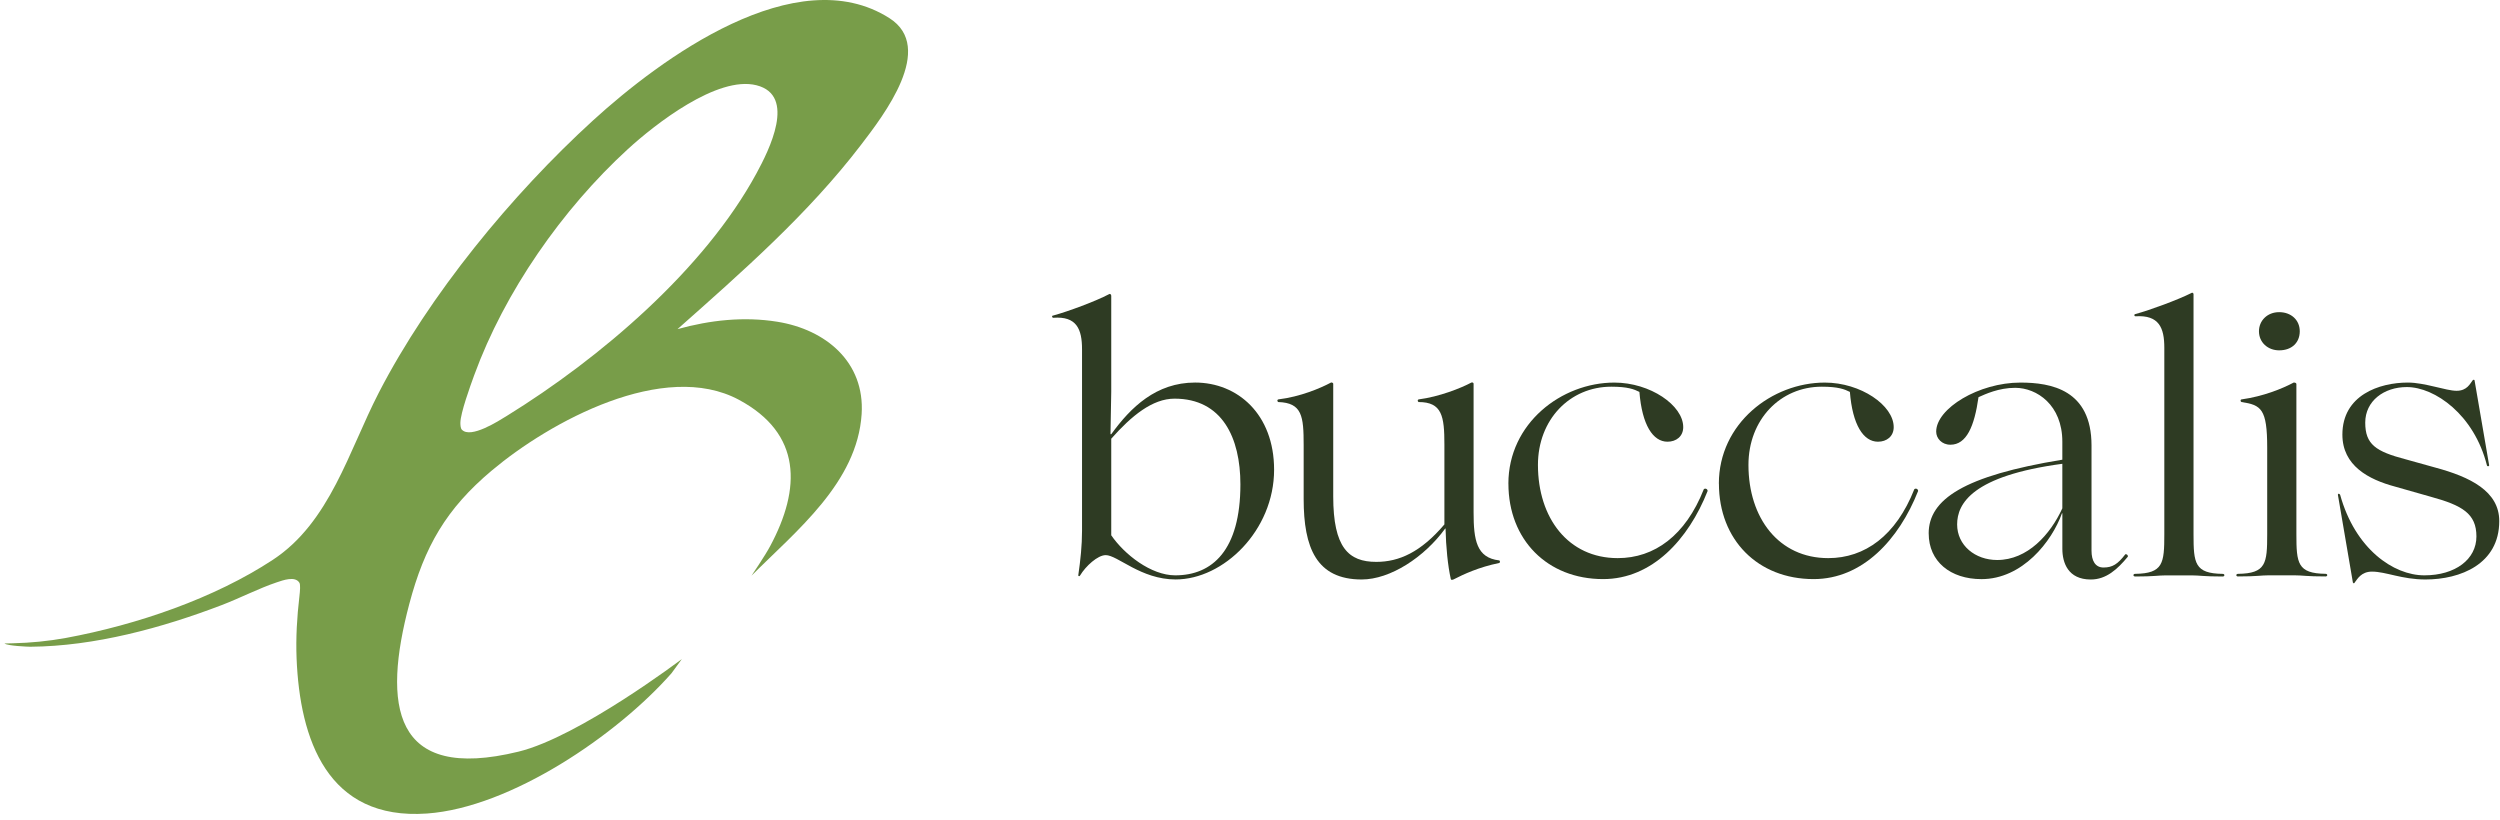
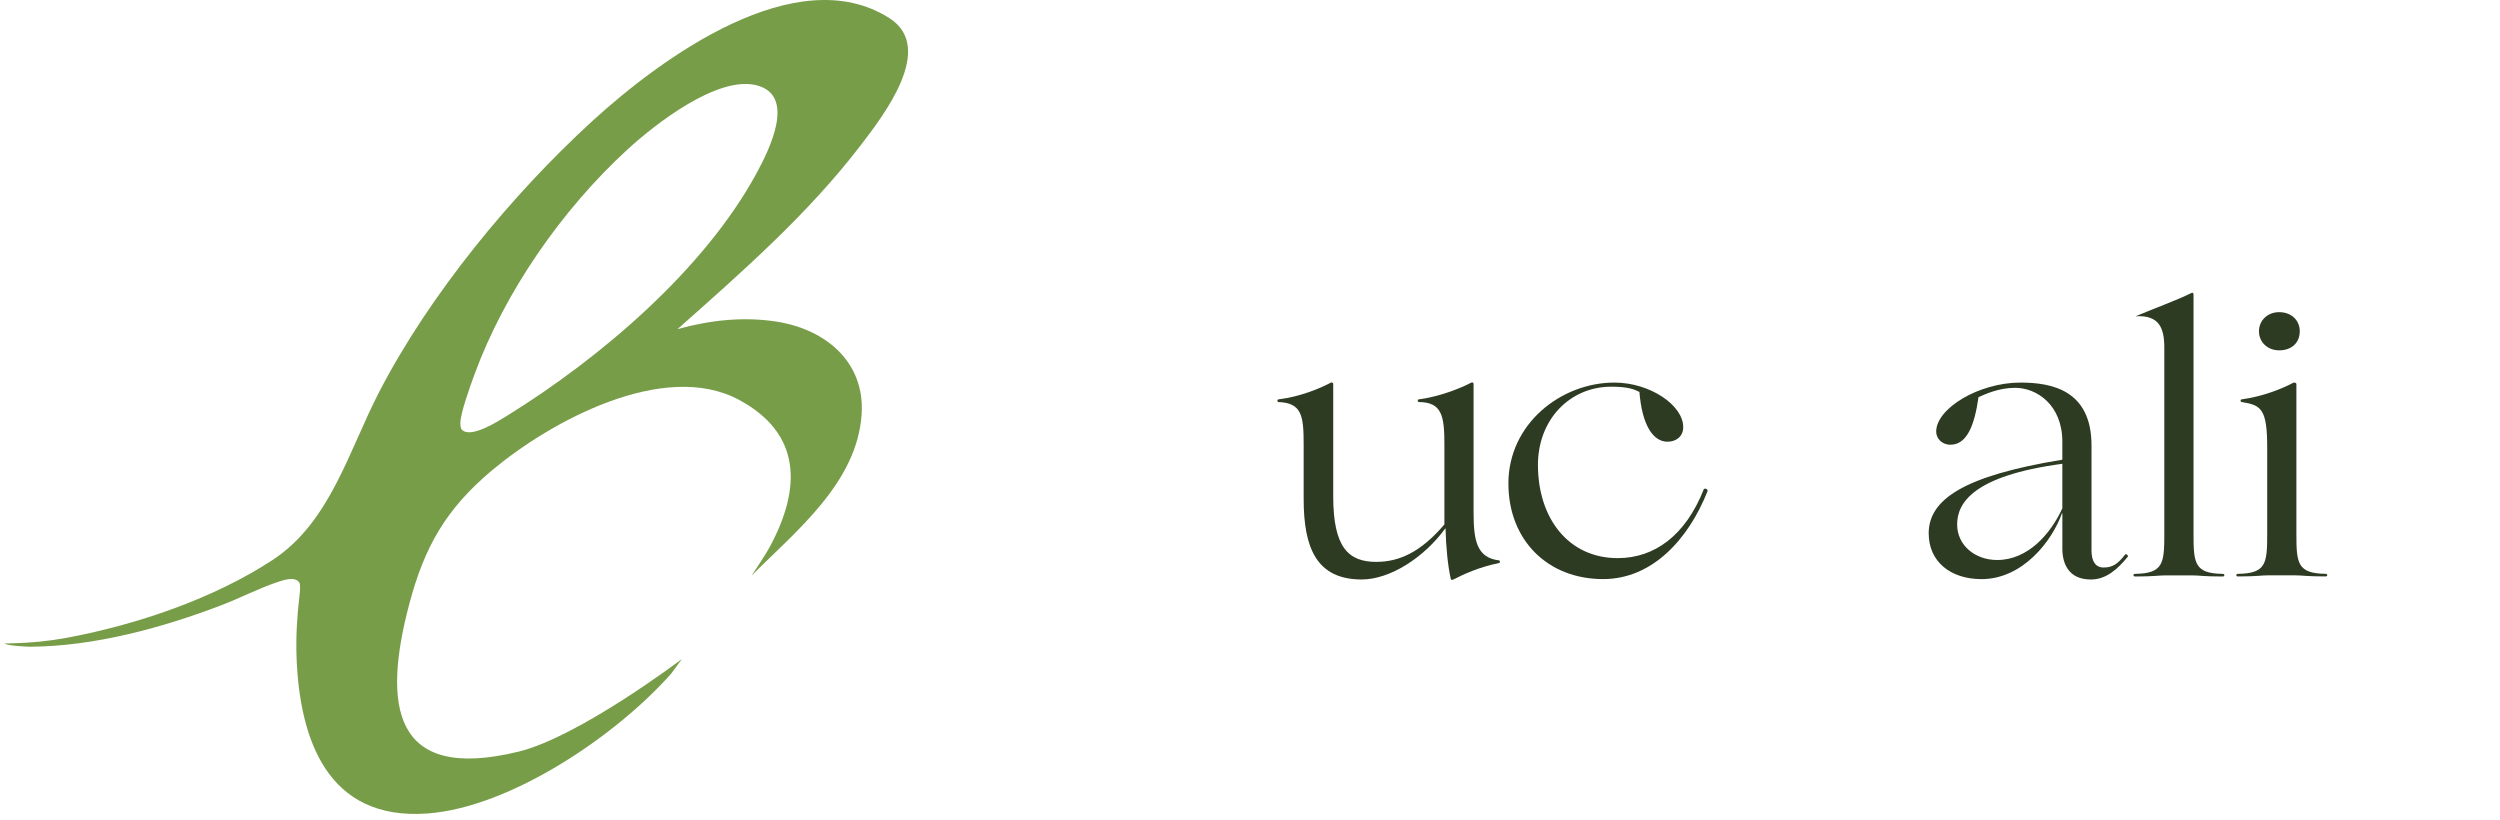
<svg xmlns="http://www.w3.org/2000/svg" width="241" height="79" viewBox="0 0 241 79" fill="none">
  <path d="M44.524 41.42C45.367 42.319 48.057 40.586 48.883 40.076C57.811 34.558 67.891 26.004 72.935 16.692C74.127 14.497 76.806 9.194 72.922 8.218C69.161 7.274 63.16 11.962 60.499 14.4C54.203 20.172 48.648 28.128 45.713 36.169C45.343 37.184 44.389 39.807 44.38 40.76C44.38 40.949 44.393 41.283 44.522 41.42M65.312 31.728C68.452 30.857 71.714 30.496 74.95 31.019C79.587 31.769 83.382 34.889 83.062 39.915C82.64 46.519 76.75 51.179 72.443 55.497C72.443 55.497 73.716 53.63 74.243 52.648C77.232 47.08 77.301 41.797 71.232 38.541C63.998 34.659 53.033 40.631 47.406 45.36C43.014 49.05 40.922 52.686 39.455 58.224C36.877 67.952 37.78 75.444 49.992 72.457C55.844 71.025 65.734 63.529 65.734 63.529L64.731 64.903C59.495 70.853 49.24 77.846 41.167 78.423C31.533 79.111 28.903 71.234 28.591 63.468C28.512 61.477 28.628 59.484 28.862 57.503C28.931 56.923 28.966 56.351 28.865 56.181C28.456 55.499 27.273 55.94 26.691 56.133C24.979 56.705 23.121 57.662 21.383 58.327C15.648 60.522 9.111 62.305 2.92 62.346C2.711 62.346 0.72 62.264 0.432 62.032L1.219 62.013C2.943 61.972 4.664 61.808 6.358 61.497C13.22 60.23 20.671 57.673 26.312 53.959C31.811 50.342 33.623 43.463 36.516 37.855C41.38 28.423 49.345 18.746 57.173 11.605C63.697 5.652 76.757 -3.964 85.737 1.747C90.227 4.603 85.173 11.127 82.997 13.972C77.896 20.639 71.561 26.184 65.31 31.73" fill="#789D49" />
  <g clip-path="url(#clip0_78_1699)">
-     <path d="M119.575 46.693C119.575 42.183 117.808 38.43 113.223 38.43C111.092 38.43 109.072 40.09 107.124 42.291V51.602C108.389 53.443 110.949 55.463 113.295 55.463C116.867 55.463 119.575 53.045 119.575 46.693ZM106.581 53.516C105.823 53.516 104.67 54.563 104.127 55.463C104.091 55.572 103.946 55.572 103.946 55.463C104.163 53.948 104.308 52.577 104.308 51.17V33.666C104.308 31.752 103.801 30.454 101.528 30.635C101.383 30.599 101.383 30.418 101.528 30.418C102.973 30.022 105.609 29.047 106.907 28.362C106.98 28.29 107.124 28.362 107.124 28.507V37.745L107.052 41.86H107.124C109.002 39.26 111.457 36.878 115.209 36.878C119.288 36.878 122.823 39.91 122.823 45.286C122.823 51.131 117.95 55.859 113.331 55.859C109.974 55.859 107.737 53.513 106.584 53.513" fill="#2E3B23" />
    <path d="M144.516 54.02C144.625 54.057 144.625 54.238 144.516 54.274C142.569 54.669 141.087 55.358 140.112 55.862C140.003 55.898 139.897 55.934 139.858 55.826C139.569 54.528 139.39 52.722 139.351 50.953H139.315C137.295 53.731 134.011 55.862 131.267 55.862C126.898 55.862 125.673 52.795 125.673 48.103V42.907C125.673 40.127 125.528 38.829 123.218 38.757C123.11 38.684 123.11 38.539 123.218 38.503C125.347 38.249 127.297 37.419 128.305 36.879C128.378 36.843 128.523 36.915 128.523 36.987V47.85C128.523 52.795 130.002 54.165 132.674 54.165C134.874 54.165 136.967 53.227 139.24 50.555V42.868C139.24 40.127 139.023 38.757 136.749 38.757C136.641 38.684 136.641 38.539 136.749 38.503C138.733 38.249 140.828 37.419 141.839 36.879C141.912 36.843 142.054 36.879 142.054 36.987V49.401C142.054 52.07 142.343 53.767 144.508 54.02" fill="#2E3B23" />
    <path d="M145.408 46.624C145.408 40.812 150.531 36.881 155.621 36.881C159.087 36.881 162.263 39.082 162.263 41.174C162.263 42.077 161.578 42.581 160.747 42.581C159.34 42.581 158.293 40.957 158.039 37.781C157.535 37.528 156.922 37.277 155.332 37.277C151.325 37.277 148.258 40.453 148.258 44.818C148.258 49.942 151.181 53.803 155.947 53.803C159.483 53.803 162.48 51.638 164.246 47.164C164.391 47.019 164.642 47.164 164.609 47.345C162.767 52 159.268 55.825 154.54 55.825C149.164 55.825 145.411 52.037 145.411 46.624" fill="#2E3B23" />
-     <path d="M165.698 46.624C165.698 40.812 170.822 36.881 175.911 36.881C179.377 36.881 182.553 39.082 182.553 41.174C182.553 42.077 181.868 42.581 181.037 42.581C179.631 42.581 178.583 40.957 178.329 37.781C177.825 37.528 177.212 37.277 175.624 37.277C171.618 37.277 168.551 40.453 168.551 44.818C168.551 49.942 171.473 53.803 176.24 53.803C179.775 53.803 182.773 51.638 184.539 47.164C184.684 47.019 184.935 47.164 184.901 47.345C183.06 52 179.561 55.825 174.833 55.825C169.456 55.825 165.704 52.037 165.704 46.624" fill="#2E3B23" />
    <path d="M198.809 49.006V44.71C190.147 45.866 188.668 48.535 188.668 50.554C188.668 52.574 190.401 53.984 192.529 53.984C195.452 53.984 197.652 51.53 198.809 49.003M185.924 51.424C185.924 48.139 189.317 45.866 198.809 44.314V42.581C198.809 39.043 196.354 37.386 194.262 37.386C192.674 37.386 191.376 37.998 190.727 38.288C190.331 41.102 189.571 42.871 188.019 42.871C187.189 42.871 186.648 42.258 186.648 41.609C186.648 39.372 190.76 36.881 194.766 36.881C197.725 36.881 201.622 37.567 201.622 42.944V53.084C201.622 54.059 201.985 54.708 202.778 54.708C203.645 54.708 204.149 54.382 204.871 53.446C204.943 53.374 205.16 53.483 205.124 53.664C204.113 54.889 203.032 55.864 201.553 55.864C199.352 55.864 198.811 54.24 198.811 52.906V49.476H198.775C197.8 52.218 194.95 55.828 191.016 55.828C188.022 55.828 185.927 54.132 185.927 51.426" fill="#2E3B23" />
-     <path d="M205.826 55.572C205.609 55.572 205.609 55.319 205.826 55.319C208.534 55.282 208.64 54.307 208.64 51.493V33.522C208.64 31.608 208.136 30.346 205.862 30.491C205.717 30.491 205.717 30.273 205.862 30.273C207.305 29.878 209.941 28.903 211.239 28.253C211.311 28.181 211.456 28.217 211.456 28.362V51.496C211.456 54.31 211.565 55.285 214.27 55.321C214.485 55.321 214.485 55.575 214.27 55.575C212.392 55.575 212.069 55.466 211.275 55.466H208.785C208.027 55.466 207.701 55.575 205.826 55.575" fill="#2E3B23" />
+     <path d="M205.826 55.572C205.609 55.572 205.609 55.319 205.826 55.319C208.534 55.282 208.64 54.307 208.64 51.493V33.522C208.64 31.608 208.136 30.346 205.862 30.491C207.305 29.878 209.941 28.903 211.239 28.253C211.311 28.181 211.456 28.217 211.456 28.362V51.496C211.456 54.31 211.565 55.285 214.27 55.321C214.485 55.321 214.485 55.575 214.27 55.575C212.392 55.575 212.069 55.466 211.275 55.466H208.785C208.027 55.466 207.701 55.575 205.826 55.575" fill="#2E3B23" />
    <path d="M217.764 31.934C217.764 30.922 218.558 30.092 219.711 30.092C220.865 30.092 221.697 30.85 221.697 31.934C221.697 33.017 220.94 33.773 219.711 33.773C218.627 33.773 217.764 33.015 217.764 31.934ZM215.744 55.572C215.527 55.572 215.527 55.319 215.744 55.319C218.452 55.282 218.558 54.307 218.558 51.493V43.158C218.558 39.406 217.981 39.043 216.067 38.754C215.959 38.681 215.959 38.5 216.103 38.5C218.159 38.21 219.965 37.489 221.118 36.876C221.227 36.876 221.372 36.912 221.372 37.021V51.491C221.372 54.304 221.48 55.28 224.185 55.316C224.4 55.316 224.4 55.569 224.185 55.569C222.308 55.569 221.984 55.461 221.19 55.461H218.7C217.942 55.461 217.616 55.569 215.741 55.569" fill="#2E3B23" />
-     <path d="M228.659 55.104C227.614 55.104 227.252 55.825 226.998 56.149C226.962 56.221 226.89 56.294 226.817 56.149L225.374 47.705C225.374 47.56 225.519 47.56 225.591 47.705C227.034 52.9 230.715 55.463 233.709 55.463C236.704 55.463 238.727 53.911 238.727 51.711C238.727 49.51 237.356 48.716 234.322 47.886L230.893 46.911C228.33 46.225 225.806 44.891 225.806 41.896C225.806 38.107 229.341 36.879 232.121 36.879C233.746 36.879 235.802 37.672 236.813 37.672C237.824 37.672 238.111 36.987 238.365 36.661C238.437 36.589 238.51 36.589 238.546 36.661L239.955 44.855C239.955 44.963 239.774 44.999 239.738 44.855C238.51 39.982 234.721 37.313 232.016 37.313C229.815 37.313 228.009 38.648 228.009 40.743C228.009 42.838 229.021 43.523 231.907 44.278L234.757 45.072C238.114 45.974 240.928 47.345 240.928 50.231C240.928 54.382 237.175 55.862 233.818 55.862C231.545 55.862 229.993 55.104 228.659 55.104Z" fill="#2E3B23" />
  </g>
  <defs>
    <clipPath id="clip0_78_1699">
      <rect width="139.507" height="28.015" fill="white" transform="translate(101.422 28.217)" />
    </clipPath>
  </defs>
</svg>